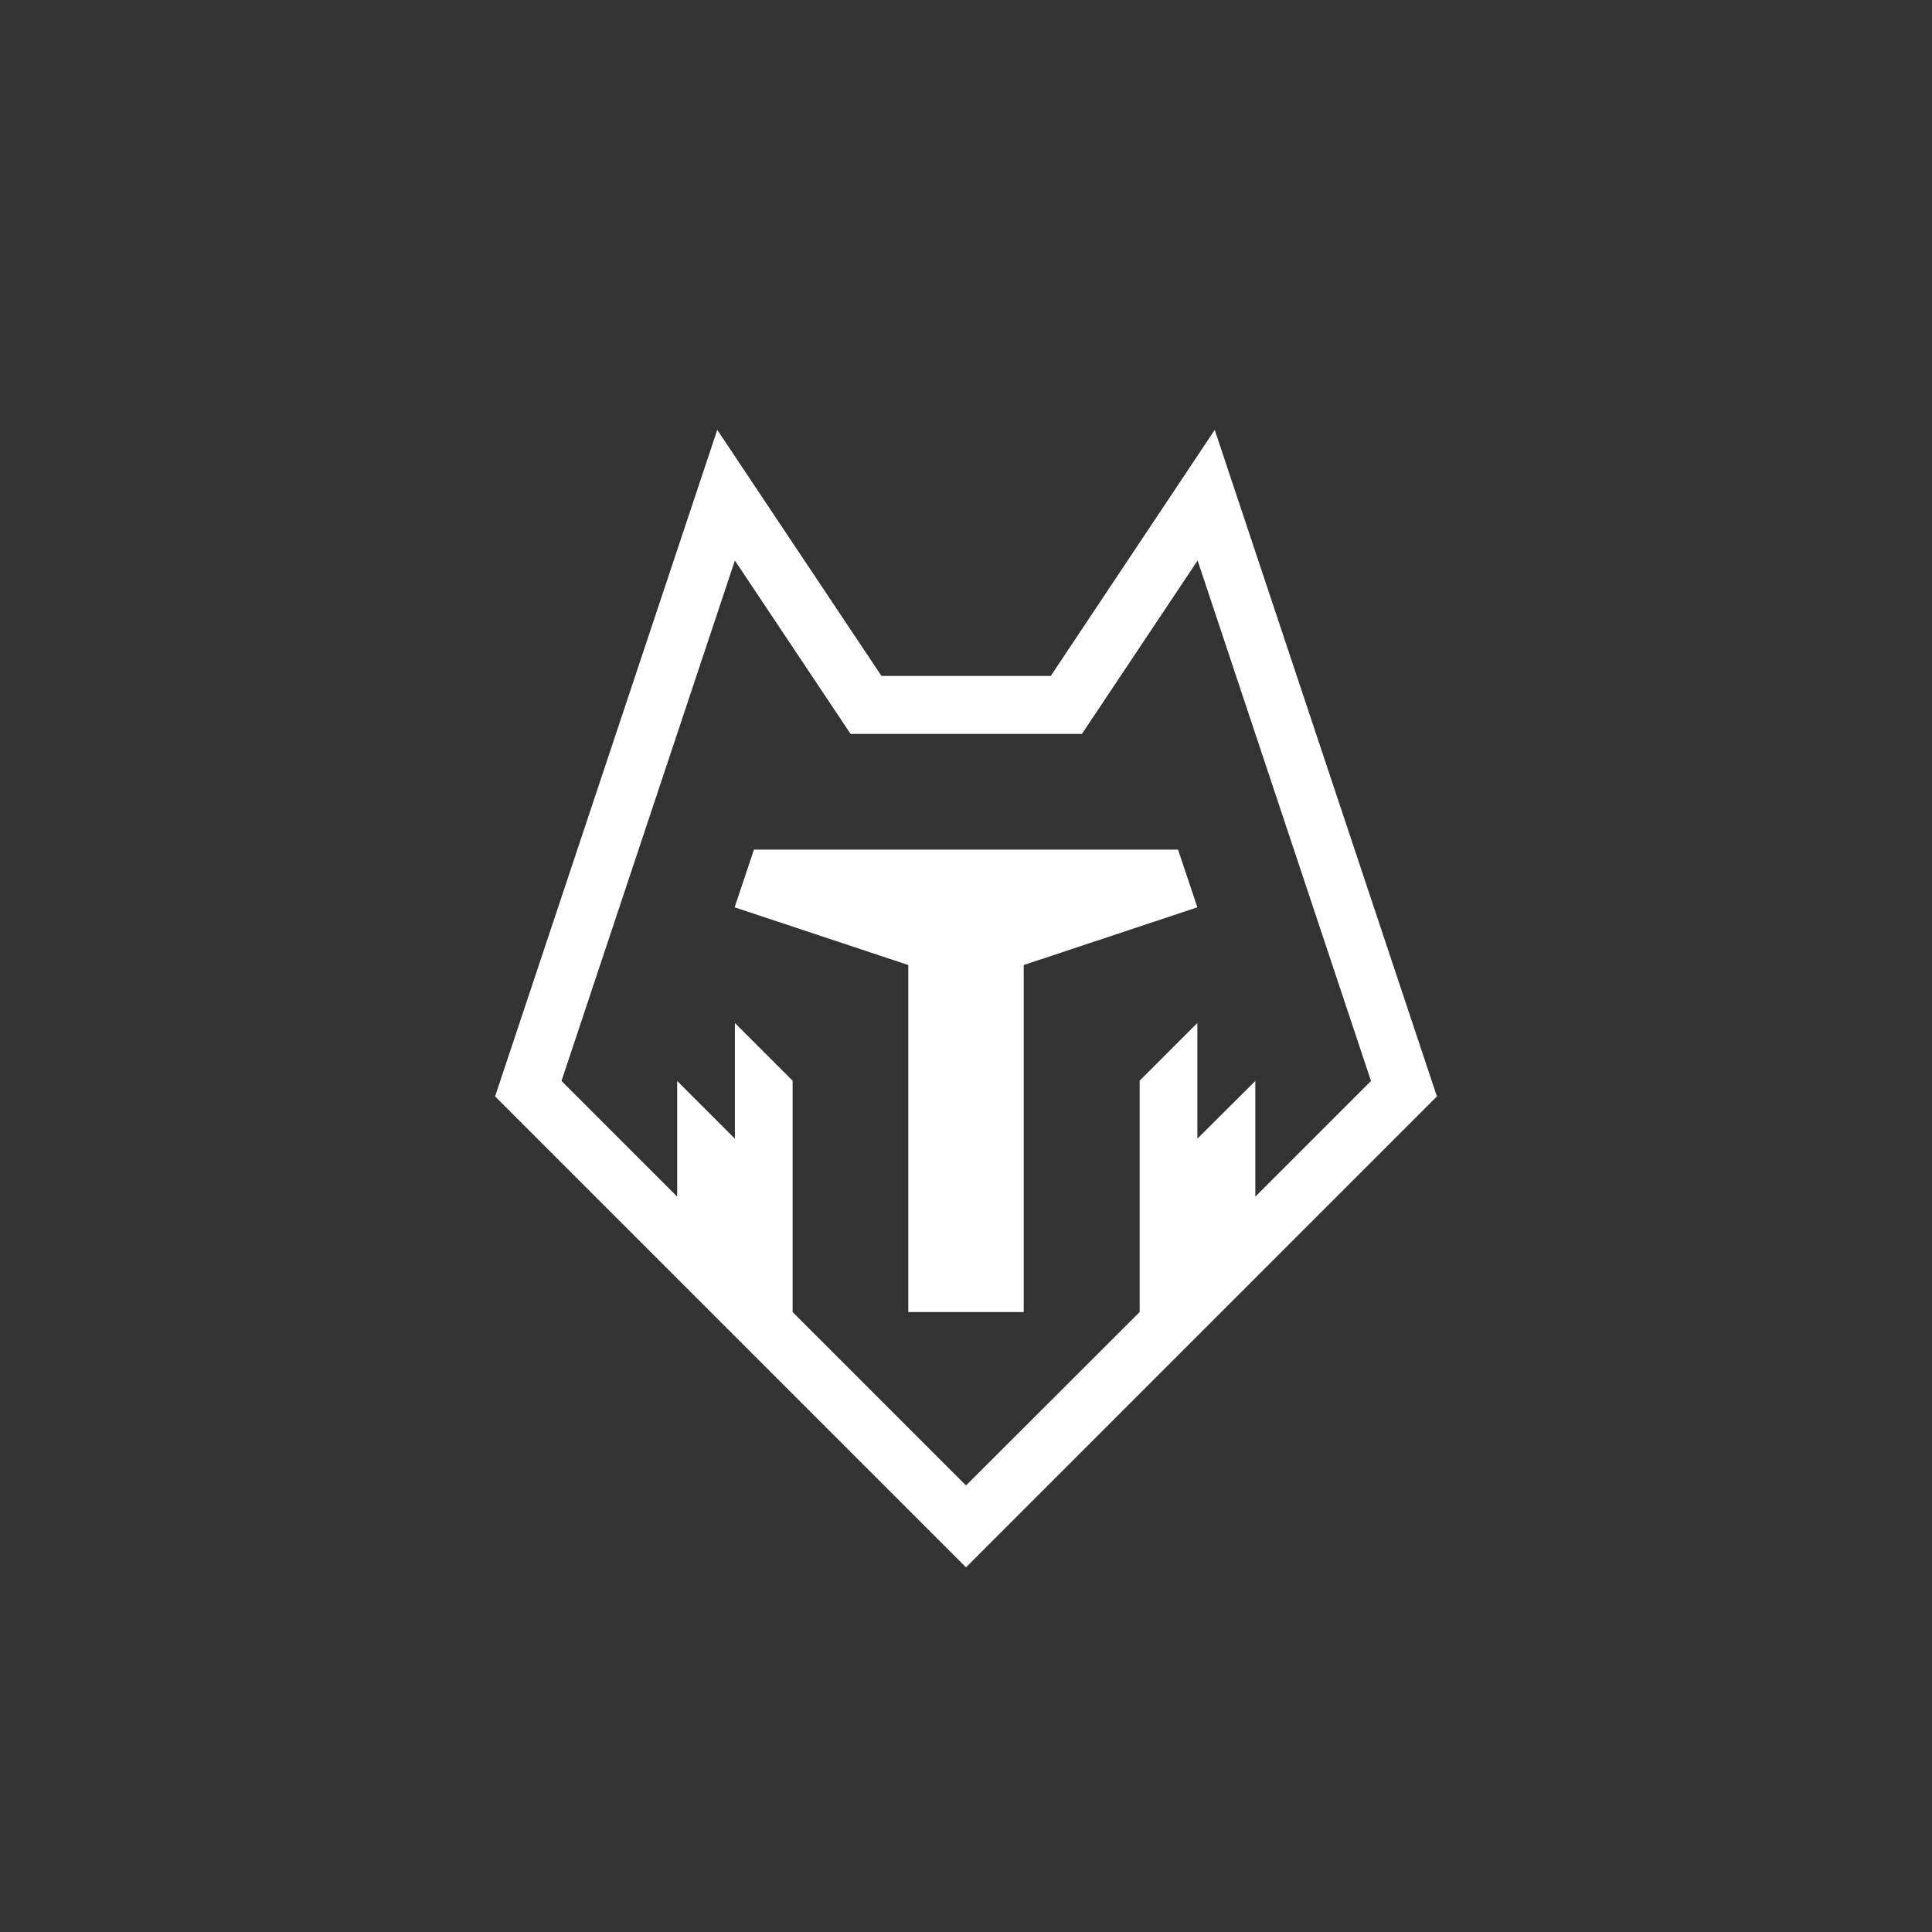
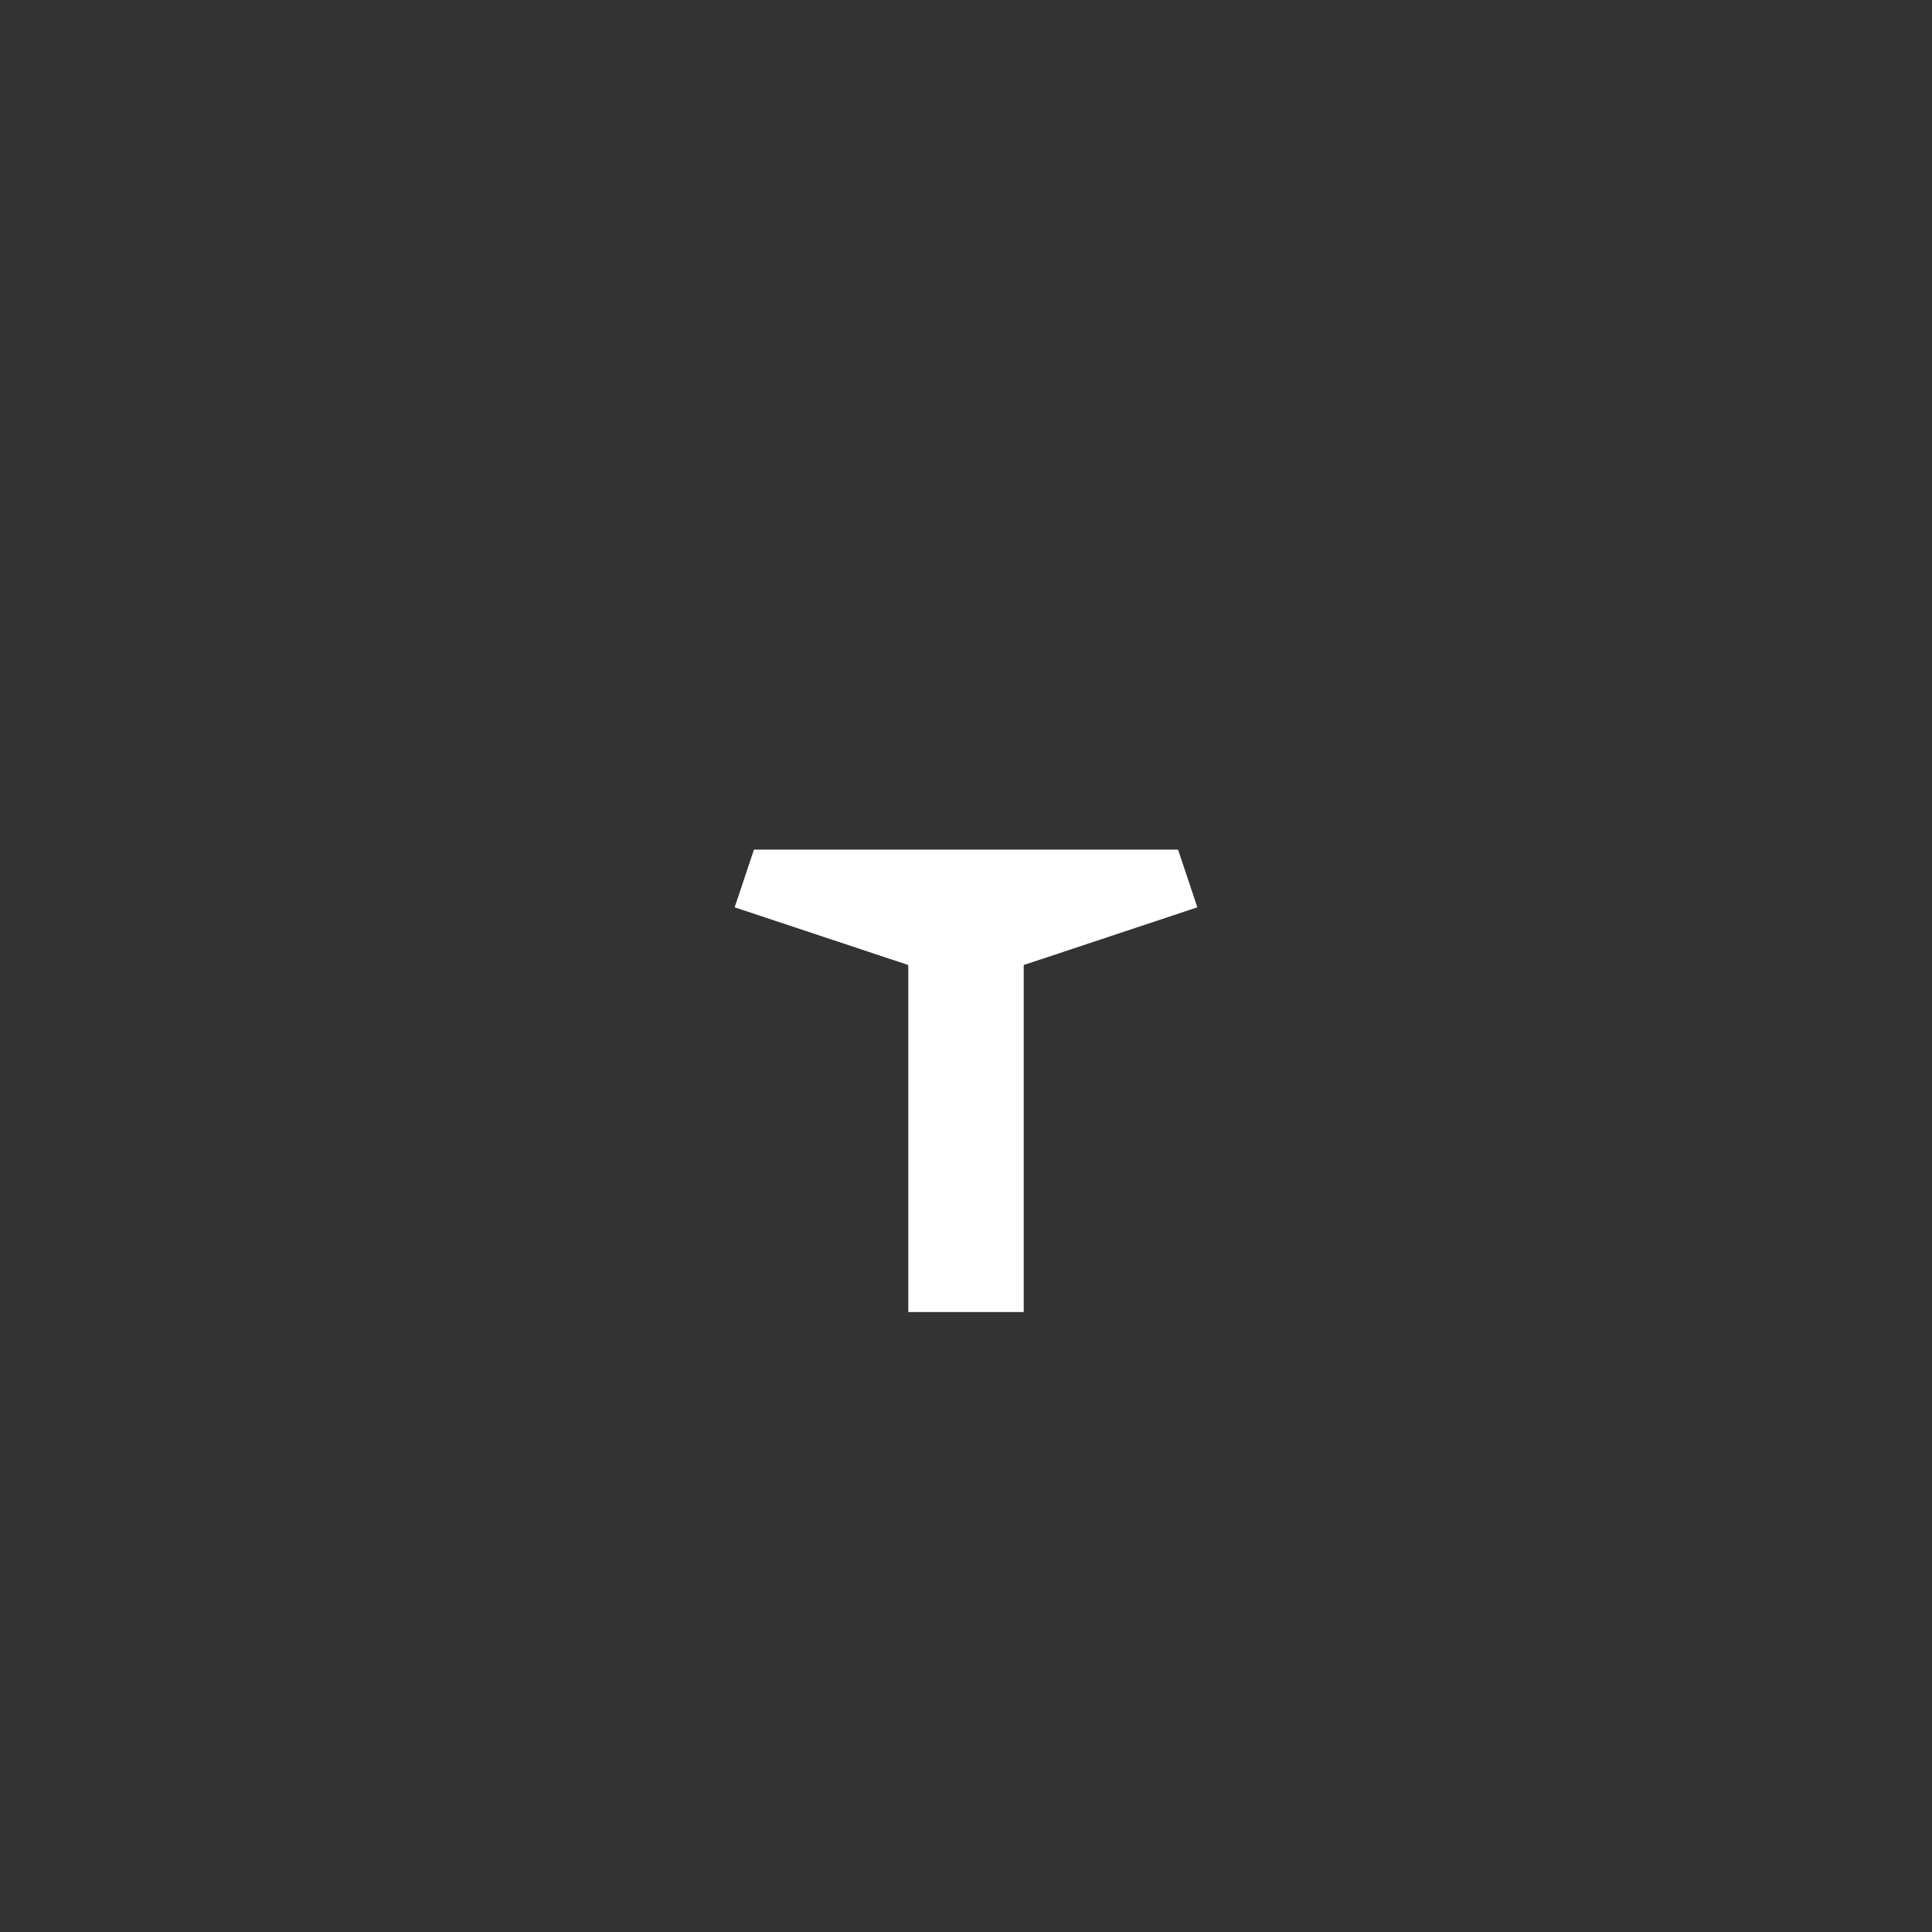
<svg xmlns="http://www.w3.org/2000/svg" version="1.1" id="Layer_1" x="0px" y="0px" viewBox="0 0 80 80" style="enable-background:new 0 0 80 80;" xml:space="preserve">
  <rect x="0" y="0" width="80" height="80" fill="#333333" stroke="none" />
  <style type="text/css">
	.st0{fill:#FFFFFF;}
</style>
  <g>
    <polygon class="st0" points="31.22,35.18 30.42,37.57 37.61,39.96 37.61,54.33 42.39,54.33 42.39,39.96 49.58,37.57 48.78,35.18     " />
-     <path class="st0" d="M50.3,17.8l-6.79,10.19h-7.01L29.7,17.8l-9.2,27.6L40,64.9l19.5-19.5L50.3,17.8z M49.58,47.15v-4.79   l-2.39,2.39v9.58L40,61.51l-7.18-7.18v-9.58l-2.39-2.39v4.79l-2.39-2.39v4.79l-4.79-4.79l7.18-21.55l4.79,7.18h9.58l4.79-7.18   l7.18,21.55l-4.79,4.79v-4.79L49.58,47.15z" />
  </g>
</svg>